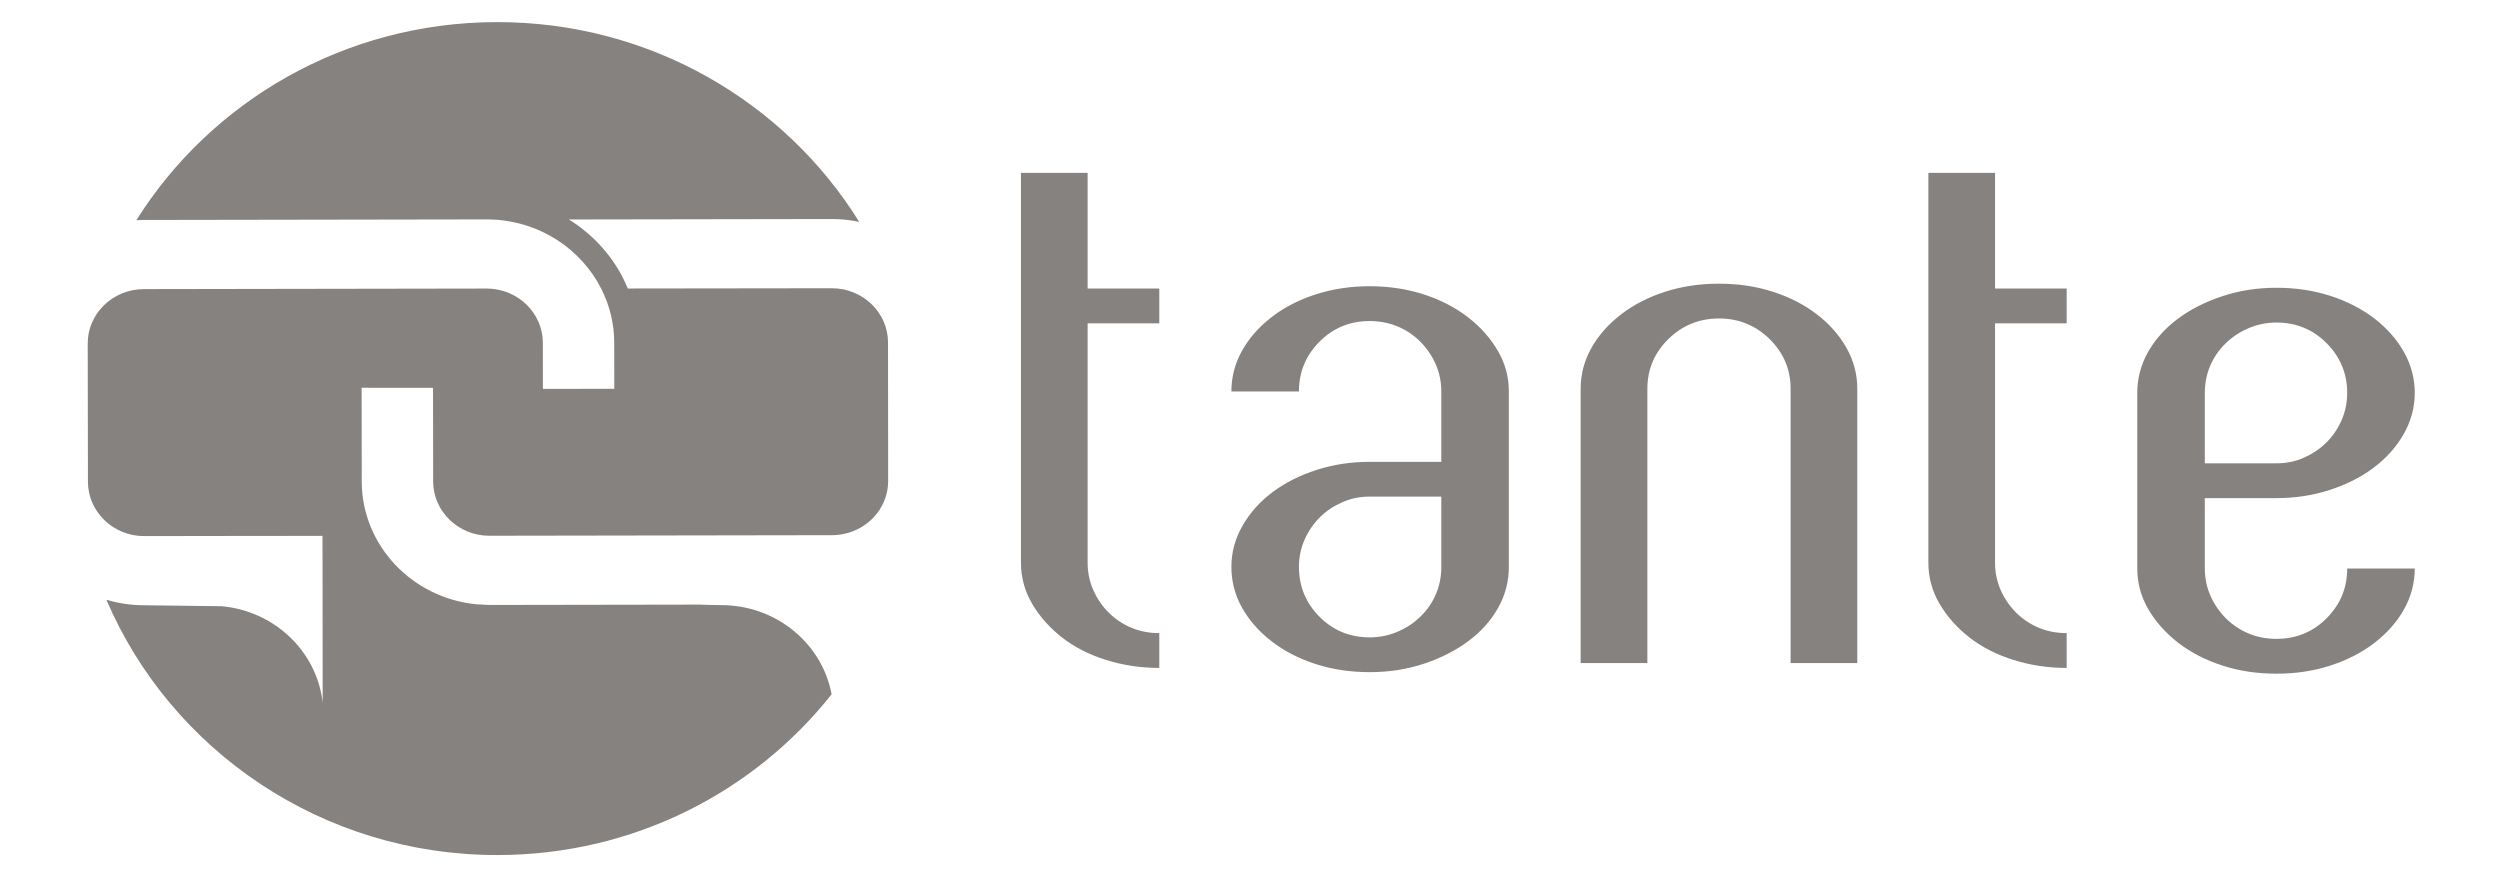
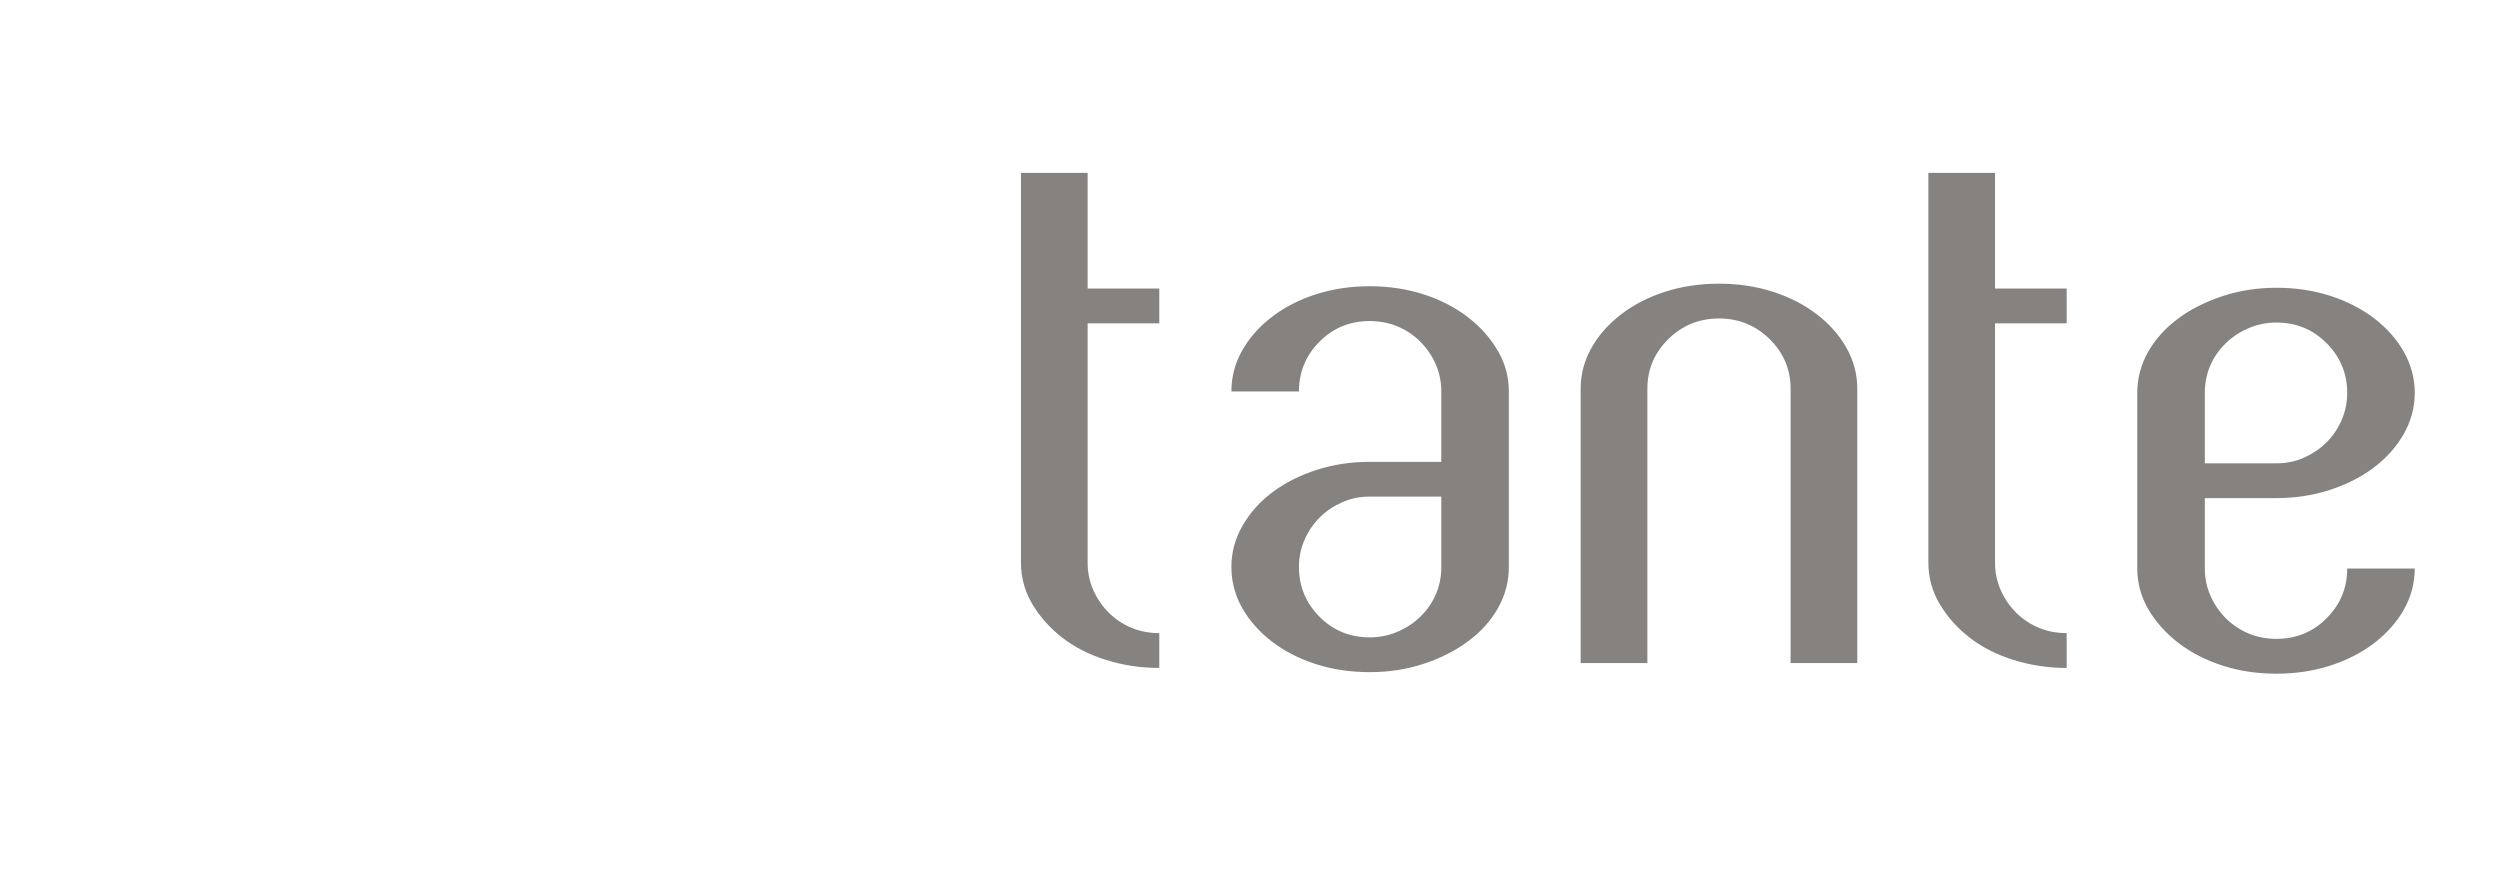
<svg xmlns="http://www.w3.org/2000/svg" width="57" height="20" viewBox="0 0 57 20" fill="none">
  <path d="M50.27 10.564H51.902C52.128 10.564 52.336 10.521 52.531 10.435C52.725 10.348 52.893 10.235 53.038 10.093C53.181 9.952 53.298 9.783 53.386 9.586C53.472 9.389 53.516 9.18 53.516 8.959C53.516 8.517 53.36 8.139 53.047 7.825C52.735 7.511 52.353 7.354 51.902 7.354C51.678 7.354 51.465 7.397 51.265 7.484C51.064 7.57 50.889 7.686 50.739 7.834C50.589 7.982 50.473 8.151 50.392 8.341C50.311 8.532 50.27 8.738 50.27 8.959V10.564ZM32.862 11.322H31.229C31.004 11.322 30.795 11.366 30.601 11.452C30.406 11.538 30.237 11.651 30.094 11.793C29.951 11.934 29.834 12.104 29.747 12.3C29.658 12.497 29.616 12.705 29.616 12.927C29.616 13.37 29.772 13.747 30.085 14.062C30.397 14.376 30.779 14.532 31.229 14.532C31.454 14.532 31.667 14.489 31.867 14.402C32.068 14.317 32.243 14.2 32.392 14.052C32.543 13.905 32.659 13.735 32.74 13.545C32.821 13.354 32.862 13.148 32.862 12.927V11.322H32.862ZM51.902 14.566C52.353 14.566 52.735 14.41 53.047 14.096C53.36 13.782 53.516 13.405 53.516 12.962H55.056C55.056 13.293 54.973 13.604 54.811 13.894C54.649 14.182 54.423 14.437 54.136 14.659C53.848 14.88 53.513 15.052 53.131 15.175C52.75 15.299 52.341 15.36 51.902 15.36C51.465 15.36 51.055 15.299 50.673 15.175C50.291 15.052 49.957 14.88 49.668 14.659C49.381 14.437 49.153 14.182 48.984 13.894C48.814 13.604 48.73 13.293 48.73 12.962V8.959C48.73 8.627 48.812 8.317 48.974 8.028C49.138 7.739 49.363 7.487 49.651 7.271C49.938 7.056 50.276 6.884 50.664 6.755C51.052 6.626 51.465 6.561 51.902 6.561C52.341 6.561 52.75 6.623 53.131 6.745C53.513 6.869 53.848 7.041 54.136 7.262C54.423 7.484 54.649 7.739 54.811 8.028C54.973 8.317 55.056 8.627 55.056 8.959C55.056 9.291 54.971 9.605 54.802 9.9C54.633 10.195 54.404 10.45 54.117 10.665C53.83 10.881 53.495 11.049 53.113 11.172C52.732 11.296 52.327 11.357 51.902 11.357H50.27V12.961C50.27 13.184 50.313 13.392 50.401 13.589C50.488 13.785 50.608 13.957 50.757 14.105C50.908 14.252 51.079 14.366 51.274 14.446C51.467 14.527 51.678 14.566 51.902 14.566ZM31.229 7.32C30.779 7.32 30.397 7.476 30.085 7.79C29.772 8.104 29.616 8.482 29.616 8.925H28.076C28.076 8.593 28.158 8.282 28.32 7.994C28.483 7.704 28.708 7.449 28.996 7.228C29.283 7.006 29.618 6.835 30 6.711C30.381 6.589 30.791 6.526 31.229 6.526C31.667 6.526 32.077 6.589 32.459 6.711C32.84 6.835 33.175 7.006 33.463 7.228C33.751 7.449 33.978 7.704 34.148 7.994C34.318 8.282 34.401 8.593 34.401 8.925V12.927C34.401 13.259 34.32 13.57 34.157 13.859C33.994 14.148 33.77 14.4 33.482 14.615C33.194 14.83 32.856 15.003 32.468 15.132C32.08 15.261 31.667 15.325 31.229 15.325C30.791 15.325 30.381 15.264 30 15.141C29.618 15.018 29.283 14.846 28.996 14.624C28.708 14.402 28.483 14.148 28.32 13.859C28.158 13.57 28.076 13.259 28.076 12.927C28.076 12.596 28.16 12.281 28.33 11.986C28.498 11.691 28.727 11.436 29.014 11.221C29.302 11.006 29.637 10.837 30.019 10.714C30.4 10.591 30.804 10.53 31.229 10.53H32.862V8.925C32.862 8.703 32.818 8.494 32.731 8.297C32.643 8.1 32.524 7.93 32.374 7.781C32.225 7.634 32.052 7.52 31.858 7.44C31.664 7.36 31.454 7.32 31.229 7.32ZM43.967 3.941H45.487V6.578H47.12V7.372H45.487V12.83C45.487 13.053 45.531 13.262 45.618 13.459C45.706 13.655 45.825 13.828 45.974 13.975C46.125 14.122 46.297 14.236 46.491 14.316C46.685 14.396 46.895 14.435 47.12 14.435V15.229C46.694 15.229 46.288 15.167 45.901 15.044C45.512 14.922 45.178 14.75 44.896 14.528C44.614 14.307 44.389 14.052 44.22 13.763C44.051 13.474 43.967 13.163 43.967 12.831V3.941H43.967ZM39.193 6.468C39.631 6.468 40.04 6.529 40.422 6.652C40.804 6.775 41.139 6.947 41.427 7.169C41.715 7.39 41.94 7.645 42.101 7.934C42.265 8.223 42.346 8.534 42.346 8.865V15.118H40.826V8.865C40.826 8.423 40.666 8.045 40.348 7.731C40.028 7.418 39.643 7.261 39.193 7.261C38.742 7.261 38.358 7.418 38.038 7.731C37.719 8.045 37.56 8.423 37.56 8.865V15.118H36.039V8.865C36.039 8.534 36.121 8.223 36.284 7.934C36.447 7.645 36.671 7.39 36.96 7.169C37.247 6.947 37.582 6.775 37.964 6.652C38.346 6.529 38.755 6.468 39.193 6.468ZM23.278 3.941H24.798V6.578H26.432V7.372H24.798V12.83C24.798 13.053 24.842 13.262 24.929 13.459C25.017 13.655 25.136 13.828 25.286 13.975C25.437 14.122 25.609 14.236 25.803 14.316C25.997 14.396 26.206 14.435 26.432 14.435V15.229C26.006 15.229 25.599 15.167 25.211 15.044C24.823 14.922 24.488 14.75 24.207 14.528C23.925 14.307 23.701 14.052 23.531 13.763C23.363 13.474 23.278 13.163 23.278 12.831V3.941H23.278Z" fill="#85827F" />
-   <path d="M11.322 0.504C14.823 0.499 17.892 2.323 19.591 5.06C19.439 5.027 19.282 5.006 19.123 4.998L18.963 4.994L12.97 5.004C13.492 5.327 13.926 5.789 14.21 6.348L14.315 6.578L18.966 6.572C19.671 6.572 20.246 7.125 20.247 7.809L20.25 10.962C20.25 11.004 20.248 11.046 20.244 11.088C20.19 11.62 19.785 12.054 19.256 12.17C19.165 12.19 19.071 12.202 18.975 12.202L11.156 12.215C10.45 12.215 9.877 11.659 9.876 10.978L9.873 8.842L8.245 8.841L8.248 10.98C8.25 12.435 9.398 13.636 10.862 13.778L11.159 13.793L15.976 13.785V13.786C15.984 13.786 16.284 13.797 16.44 13.797C17.7 13.795 18.745 14.673 18.961 15.83C17.197 18.056 14.447 19.491 11.352 19.495C7.337 19.502 3.89 17.098 2.426 13.674C2.699 13.756 2.989 13.8 3.289 13.8L5.054 13.822C6.262 13.931 7.226 14.855 7.357 16.02L7.353 12.217L5.773 12.22V12.219L3.285 12.223C2.582 12.223 2.007 11.669 2.005 10.986L2 7.833C1.999 7.149 2.573 6.593 3.278 6.592L11.096 6.579C11.802 6.579 12.376 7.133 12.377 7.817L12.378 8.867L14.006 8.864L14.004 7.814C14.004 7.37 13.897 6.952 13.706 6.578C13.253 5.688 12.329 5.06 11.25 5.006C11.197 5.004 11.146 5.002 11.092 5.002L3.274 5.015C3.219 5.015 3.163 5.019 3.108 5.022C4.807 2.316 7.849 0.51 11.322 0.504Z" fill="#85827F" />
</svg>